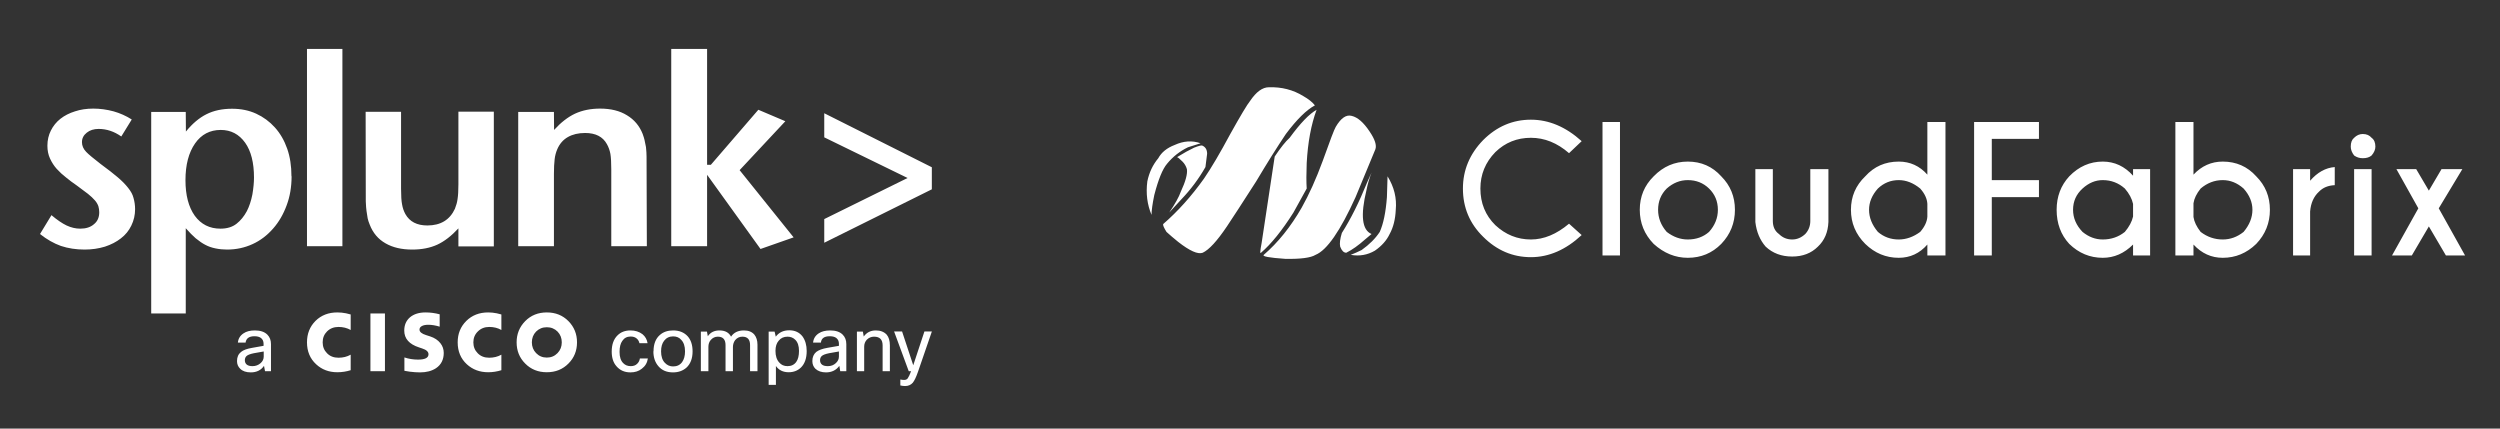
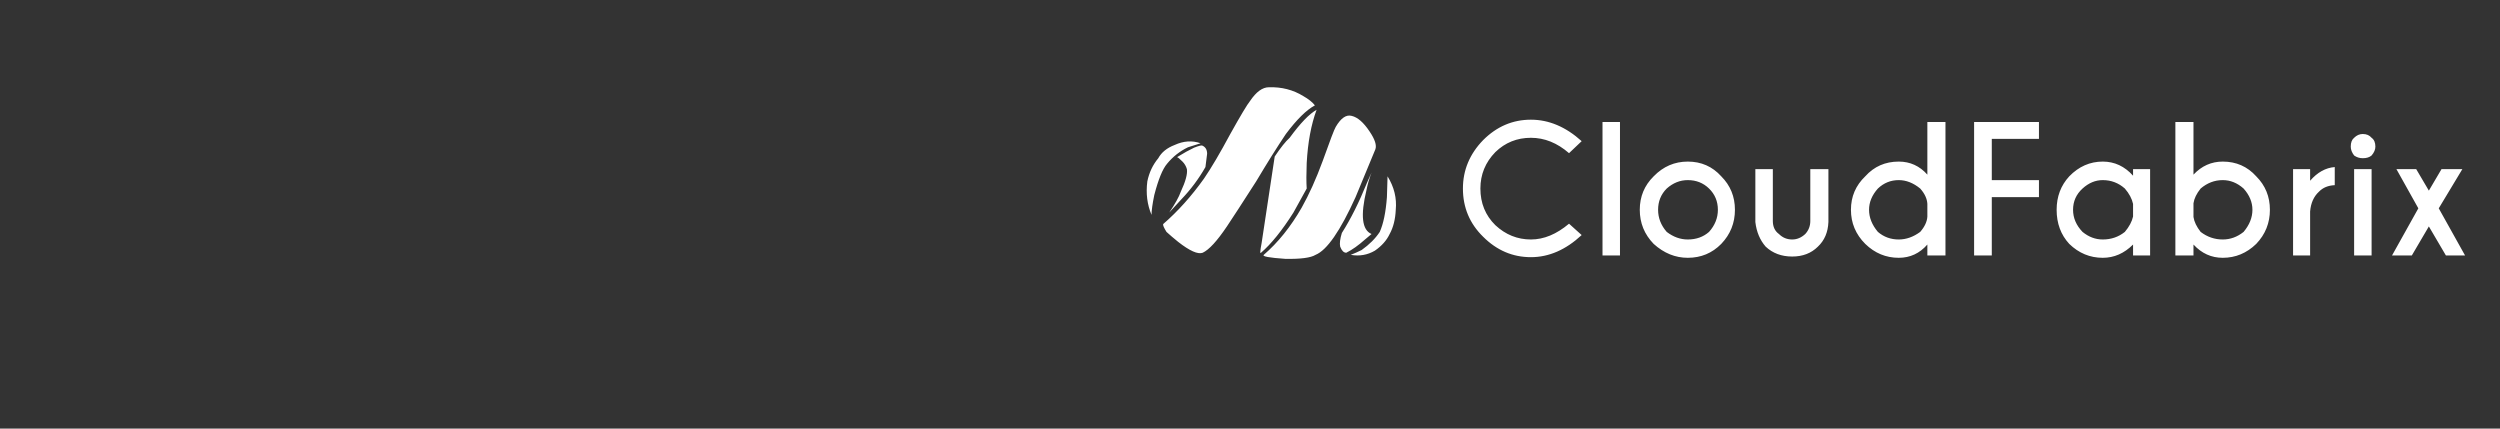
<svg xmlns="http://www.w3.org/2000/svg" version="1.1" preserveAspectRatio="none" x="0px" y="0px" width="700px" height="120px" viewBox="0 0 700 120">
  <rect x="0" y="0" width="700" height="120" fill="#333333" stroke="none" />
  <defs />
  <g id="Layer_1">
    <g transform="matrix( 0.813, 0, 0, 0.813, 11.2,13.7) ">
      <g>
        <g>
-           <path fill="#FFFFFF" stroke="none" d=" M 74 96.95 Q 71.55 96.95 70.1 97.95 68.35 99.1 68.15 101.15 L 70.8 101.15 Q 71.1 98.95 73.85 98.95 75.3 98.95 76.1 99.55 77 100.25 77 101.55 L 77 102.25 73.05 102.95 Q 70.4 103.4 69.25 104.35 67.85 105.45 67.85 107.5 67.85 109.1 68.95 110.15 70.2 111.4 72.6 111.4 75.6 111.4 77.15 109.15 L 77.5 111 79.55 111 79.55 101.65 Q 79.55 99.65 78.3 98.4 76.85 96.95 74 96.95 M 73.2 109.25 Q 71.9 109.25 71.25 108.75 70.55 108.2 70.55 107.2 70.55 106.35 71.1 105.8 71.7 105.2 73.65 104.8 L 77.05 104.2 77.05 105.95 Q 77.05 107.25 76 108.2 74.8 109.25 73.2 109.25 M 31.6 24.3 Q 28.7 22.45 25.35 21.5 21.8 20.55 18.35 20.55 14.9 20.55 12.05 21.5 9.15 22.4 7.05 24.05 4.95 25.7 3.75 28.1 2.55 30.45 2.55 33.35 2.55 35.8 3.45 37.75 4.4 39.8 5.75 41.3 7.3 43 8.95 44.25 10.7 45.7 12.55 46.95 L 16.5 49.9 Q 18 51.1 18.9 52.15 19.7 53.05 20.1 54.15 20.4 55.15 20.4 56.25 20.4 58.9 18.6 60.35 16.85 61.9 13.85 61.9 11.5 61.9 9.15 60.8 6.85 59.7 3.95 57.25 L 0 63.75 Q 3.55 66.55 7.2 67.85 10.95 69.1 15.35 69.1 19.05 69.1 22.35 68.1 25.55 67.05 27.85 65.25 30.2 63.45 31.45 60.85 32.75 58.2 32.75 55.2 32.75 53.2 32.2 51.3 31.8 49.65 30.35 47.85 28.9 46 26.7 44.15 24.65 42.4 20.85 39.6 17.15 36.75 15.9 35.45 14.45 33.95 14.45 32.1 14.45 30.15 16.1 28.85 17.7 27.55 20.2 27.55 24.3 27.55 28 30.15 L 31.6 24.3 M 150.8 97.3 Q 152.35 95.75 154.7 95.75 157.1 95.75 158.9 96.8 L 158.9 91.45 Q 158.1 91.25 157.3 91.05 155.8 90.75 154.35 90.75 149.8 90.75 146.85 93.65 143.85 96.6 143.85 101.05 143.85 105.7 147 108.6 150 111.35 154.35 111.35 156.65 111.35 158.9 110.65 L 158.9 105.3 Q 157.05 106.35 154.7 106.35 152.25 106.35 150.75 104.8 149.25 103.3 149.25 101.05 149.25 98.8 150.8 97.3 M 132.95 98.55 Q 130.7 97.85 130.7 96.65 130.7 95.9 131.5 95.45 132.3 95 133.75 95 135.5 95 137.65 95.65 L 137.65 91.4 Q 135.25 90.75 132.8 90.75 129.4 90.75 127.4 92.45 125.45 94.15 125.45 97 125.45 101.15 130.55 102.8 L 131.6 103.15 Q 133.8 103.85 133.8 105.15 133.8 107 130.2 107 127.75 107 125.5 106.25 L 125.5 110.85 Q 126.3 111 127.3 111.15 129.25 111.4 130.9 111.4 134.2 111.4 136.4 109.95 139.05 108.15 139.05 104.7 139.05 102.8 137.9 101.35 136.65 99.75 134.35 99 L 132.95 98.55 M 105.4 91.05 Q 103.9 90.75 102.4 90.75 97.85 90.75 94.9 93.65 91.95 96.6 91.95 101.05 91.95 105.7 95.1 108.6 98.05 111.35 102.4 111.35 104.75 111.35 107 110.65 L 107 105.3 Q 105.15 106.35 102.8 106.35 100.35 106.35 98.85 104.8 97.35 103.3 97.35 101.05 97.35 98.8 98.85 97.3 100.4 95.75 102.8 95.75 105.15 95.75 107 96.8 L 107 91.45 Q 106.2 91.25 105.4 91.05 M 118.8 91.1 L 113.8 91.1 113.8 111 118.8 111 118.8 91.1 M 86.6 43.85 Q 86.6 38.55 85.15 34.4 83.65 30.1 80.9 27.05 78.15 24 74.45 22.3 70.75 20.6 66.15 20.6 61.05 20.6 57.3 22.5 53.6 24.35 50.25 28.45 L 50.2 21.7 38.3 21.7 38.3 91.1 50.2 91.1 50.2 61.75 Q 52.15 63.95 53.6 65.2 55.5 66.75 56.9 67.45 58.45 68.3 60.45 68.7 62.35 69.1 64.4 69.1 69.15 69.1 73.25 67.2 77.2 65.4 80.3 61.85 83.25 58.5 84.95 53.85 86.642 49.37 86.65 43.85 L 86.6 43.85 M 50.1 45.2 Q 50.1 37.3 53.4 32.55 56.65 27.9 62.25 27.9 67.5 27.9 70.65 32.3 73.7 36.6 73.7 44.3 73.7 46.8 73.15 50.1 72.5 53.4 71.25 55.85 69.8 58.55 67.7 60.2 65.55 61.9 62.15 61.9 56.55 61.9 53.3 57.45 50.1 52.95 50.1 45.2 M 104.15 0 L 91.95 0 91.95 67.95 104.15 67.95 104.15 0 M 156.3 21.6 L 144.1 21.6 144.1 46.6 Q 144.1 49.9 143.8 51.75 143.6 53.3 142.9 55.05 140.25 60.8 133.4 60.8 128.05 60.8 125.85 56.9 125 55.35 124.7 53.55 124.35 51.8 124.35 48.15 L 124.35 21.65 112.15 21.65 112.2 52.5 Q 112.3 54.8 112.45 55.8 L 112.85 58.35 Q 113.05 59.3 113.55 60.5 115.2 64.8 119 66.95 122.7 69.1 128.2 69.1 133.15 69.1 136.85 67.4 140.5 65.7 144.1 61.8 L 144.1 68 156.3 68 156.3 21.6 M 207.5 98.25 Q 205.8 96.95 203.35 96.95 200.6 96.95 198.9 98.65 196.9 100.6 196.9 104.25 196.9 107.45 198.55 109.3 200.35 111.4 203.35 111.4 205.7 111.4 207.25 110.15 209.05 108.8 209.35 106.6 L 206.6 106.6 Q 206.45 107.7 205.65 108.45 204.85 109.25 203.45 109.25 201.85 109.25 200.85 108.2 199.6 106.95 199.6 104.35 199.6 101.85 200.55 100.55 201.55 99.05 203.4 99.05 204.65 99.05 205.4 99.65 206.2 100.25 206.45 101.35 L 209.25 101.35 Q 208.95 99.45 207.5 98.25 M 218.05 96.95 Q 215.25 96.95 213.5 98.5 211.3 100.4 211.3 104.15 L 211.25 104.15 Q 211.25 107.3 213 109.3 214.8 111.4 218 111.4 220.75 111.4 222.6 109.8 224.75 107.85 224.75 104.15 224.75 100.85 223.05 98.95 221.2 96.95 218.05 96.95 M 213.9 104.15 Q 213.9 101.85 214.95 100.5 216.1 99 218.05 99 219.8 99 220.8 100.15 222.15 101.5 222.15 104.15 222.15 106.45 221.15 107.85 220.05 109.35 218.05 109.35 216.4 109.35 215.25 108.15 213.9 106.8 213.9 104.15 M 229.7 97.35 L 227.6 97.35 227.6 111 230.2 111 230.2 102.6 Q 230.2 101.2 231 100.25 232 99.1 233.45 99.1 236.1 99.1 236.1 102 L 236.1 111 238.65 111 238.65 102.65 Q 238.65 101.35 239.4 100.3 240.4 99.1 241.9 99.1 244.55 99.1 244.55 102 L 244.55 111 247.1 111 247.1 101.85 Q 247.1 99.7 246 98.35 244.75 96.95 242.45 96.95 239.4 96.95 238 99.1 236.9 96.95 234 96.95 231.35 96.95 230 98.95 L 229.7 97.35 M 174.55 90.75 Q 170.05 90.75 167.1 93.75 164.15 96.75 164.15 101.05 164.15 105.4 167.1 108.35 170.05 111.35 174.55 111.35 179.05 111.35 182 108.35 184.95 105.4 184.95 101.05 184.95 96.75 182 93.75 179.05 90.75 174.55 90.75 M 170.85 97.35 Q 172.35 95.85 174.55 95.85 176.75 95.85 178.25 97.35 179.7 98.85 179.7 101.05 179.7 103.25 178.25 104.75 176.75 106.3 174.55 106.3 172.35 106.3 170.85 104.75 169.4 103.25 169.4 101.05 169.4 98.85 170.85 97.35 M 208.9 37.1 Q 208.9 35.7 208.7 33.8 208.4 32.1 208.2 31.35 208.05 30.65 207.55 29.25 205.9 25.1 202.15 22.85 198.45 20.55 192.9 20.55 188.05 20.55 184.25 22.3 180.55 24.05 177.05 27.9 L 177 21.7 164.7 21.7 164.7 67.95 177 67.95 177 43 Q 177 39.95 177.25 37.95 177.45 36.2 178.15 34.55 179.35 31.75 181.8 30.35 184.25 28.95 187.75 28.95 193.15 28.95 195.25 32.8 196.1 34.3 196.45 36.15 196.75 38.05 196.75 41.5 L 196.75 67.95 209 67.95 208.9 37.1 M 296.9 97.3 L 294.15 97.3 299.2 111 300 111 Q 299.35 112.75 298.85 113.45 298.45 114 297.6 114 297.05 114 296.3 113.85 L 296.3 115.9 Q 297.15 116.1 297.95 116.1 299.6 116.1 300.6 114.95 301.45 113.9 302.4 111.15 L 307.15 97.35 307.15 97.3 304.6 97.3 300.75 108.95 296.9 97.3 M 253 97.35 L 250.95 97.35 250.95 115.7 253.45 115.7 253.45 109.2 Q 254.95 111.35 257.85 111.35 260.4 111.35 262.1 109.7 264.05 107.75 264.05 104.05 264.05 101 262.6 99 260.95 96.9 258.05 96.9 255.05 96.9 253.4 99.1 L 253 97.35 M 260.1 100.15 Q 261.4 101.4 261.4 104 261.4 106.5 260.45 107.8 259.4 109.25 257.45 109.25 255.65 109.25 254.6 108 253.3 106.6 253.3 104 253.3 101.75 254.4 100.5 255.5 99.1 257.45 99.1 259.05 99.1 260.1 100.15 M 283.4 97.35 L 281.35 97.35 281.35 111 283.85 111 283.85 102.55 Q 283.85 101.15 284.75 100.15 285.8 99.1 287.25 99.1 290.2 99.1 290.2 102.1 L 290.2 111 292.7 111 292.7 102.1 Q 292.7 99.7 291.6 98.4 290.25 96.95 287.85 96.95 285.2 96.95 283.7 99.05 L 283.4 97.35 M 272.15 96.95 Q 269.7 96.95 268.2 97.95 266.45 99.1 266.25 101.15 L 268.95 101.15 Q 269.15 98.95 272 98.95 273.45 98.95 274.25 99.55 275.15 100.25 275.15 101.55 L 275.15 102.25 271.15 102.95 Q 268.6 103.4 267.35 104.35 266 105.5 266 107.5 266 109.1 267.05 110.15 268.4 111.4 270.7 111.4 273.65 111.4 275.3 109.15 L 275.6 111 277.7 111 277.7 101.65 Q 277.7 99.65 276.45 98.4 275 96.95 272.15 96.95 M 275.15 105.95 Q 275.15 107.25 274.1 108.2 273 109.25 271.35 109.25 270 109.25 269.35 108.75 268.65 108.2 268.65 107.2 268.65 106.35 269.2 105.8 269.8 105.2 271.75 104.8 L 275.15 104.2 275.15 105.95 M 256.7 24.9 L 247.4 20.95 231.05 39.9 229.75 39.9 229.75 0 217.4 0 217.4 67.95 229.75 67.95 229.75 43.35 248.15 68.9 259.55 64.9 240.95 41.75 256.7 24.9 M 307.15 48.35 L 307.15 40.75 270.1 22.15 270.1 30.45 298.8 44.45 270.1 58.6 270.1 66.75 307.15 48.35 Z" />
-         </g>
+           </g>
      </g>
    </g>
    <g transform="matrix( 1.179, 0, 0, 1.179, -318.65,-202.7) ">
      <g>
        <g>
          <path fill="#FFFFFF" stroke="none" d=" M 555.4 205.95 Q 552.4 204.9 549.25 206.35 546.5 207.4 545.35 209.5 543.4 211.85 542.75 215 542.2 219.3 543.75 222.95 543.75 221.4 544.4 218.25 545.85 212.65 547.45 210.8 549.5 208.3 552.4 206.9 554.2 206.35 555.4 205.95 M 549.8 209.25 Q 550.05 209.25 551.1 210.3 551.85 211.05 552.15 212.1 552.4 213.8 550.7 217.45 550.05 219.3 547.95 222.4 L 550.8 219.3 Q 554.2 215.75 556.55 211.6 L 556.95 208.45 Q 556.95 207 555.8 206.5 555.5 206.35 553.85 207 552.15 207.8 549.8 209.25 M 580.6 210.65 Q 581 203.25 582.95 198 580.35 199.45 576.55 204.65 575.1 205.95 573 209.1 L 569.9 229.6 Q 569.35 232.45 569.75 231.95 573.4 228.8 577.45 222.4 L 580.6 216.7 Q 580.45 214.45 580.6 210.65 M 599.8 213.8 L 599.65 218.75 Q 599.25 224.1 597.95 227 596.4 229.35 593.65 231.3 592.35 231.95 591.05 232.45 594.15 233 596.8 231.45 599.25 229.75 600.3 227.5 601.6 225.15 601.75 221.75 602.15 217.6 599.8 213.8 M 594.8 217.05 Q 595.2 215 596 212.9 L 594.95 215.25 Q 592.1 222.3 588.95 227.25 588.3 229.35 588.55 230.5 589.1 231.95 590 231.95 592.1 230.9 594.45 228.8 L 596 227.5 Q 592.6 226.1 594.8 217.05 M 591.3 199.45 Q 589.35 198.9 587.5 202.05 587 202.85 584.4 210.15 582.05 216.55 579.4 221.25 575.5 228.05 570.4 232.45 569.75 233 575.5 233.4 581 233.5 582.7 232.45 586.75 230.8 592.2 218.75 L 596.9 207.4 Q 597.45 205.95 595.5 203.1 593.4 199.95 591.3 199.45 M 645.9 205.45 Q 640.25 200.35 633.85 200.35 627.35 200.35 622.5 205.2 617.7 210.15 617.7 216.7 617.7 223.45 622.5 228.15 627.35 233 633.85 233 640.25 233 645.9 227.75 L 642.9 225.05 Q 638.45 228.8 633.85 228.8 629.05 228.8 625.4 225.4 621.85 221.9 621.85 216.7 621.85 211.7 625.4 208.05 628.9 204.65 633.85 204.65 638.7 204.65 642.9 208.3 L 645.9 205.45 M 579.8 194.75 Q 576.15 192.5 571.6 192.65 569.35 192.65 567.15 195.9 566.1 197.2 562.45 203.75 558.8 210.55 556.2 214.35 551.75 220.6 546.5 225.15 546.4 225.55 547.3 227 548.45 228.05 550.05 229.35 554.2 232.6 555.9 231.95 558.15 230.9 561.65 225.7 563.6 222.8 568.6 215 572.5 208.45 575.65 203.75 579.55 198.55 582.55 196.95 581.65 195.8 579.8 194.75 M 829.35 232.6 L 833.5 232.6 833.5 212.1 829.35 212.1 829.35 232.6 M 818.9 212.1 L 814.85 212.1 814.85 232.6 818.9 232.6 818.9 222.15 Q 819.15 219.15 821 217.45 822.4 216 824.75 215.9 L 824.75 211.6 Q 821.5 211.85 818.9 214.85 L 818.9 212.1 M 834.4 206.75 Q 834.4 205.3 833.5 204.65 832.75 203.75 831.4 203.75 830.25 203.75 829.35 204.65 828.55 205.3 828.55 206.75 828.55 207.8 829.35 208.85 830.25 209.5 831.4 209.5 832.75 209.5 833.5 208.85 834.4 207.8 834.4 206.75 M 851.15 232.6 L 855.7 232.6 849.45 221.4 855.05 212.1 850.1 212.1 847.1 217.2 844.1 212.1 839.4 212.1 844.6 221.4 838.35 232.6 843.05 232.6 847.1 225.7 851.15 232.6 M 655 200.9 L 650.85 200.9 650.85 232.6 655 232.6 655 200.9 M 679.05 213.8 Q 675.9 210.3 671.1 210.3 666.4 210.3 663 213.8 659.7 217.05 659.7 221.75 659.7 226.45 663 229.85 666.65 233.15 671.1 233.15 675.8 233.15 679.05 229.85 682.3 226.45 682.3 221.75 682.3 217.05 679.05 213.8 M 676.15 216.7 Q 678.25 218.75 678.25 221.75 678.25 224.65 676.15 227 674.1 228.8 671.1 228.8 668.45 228.8 666.1 227 664.05 224.65 664.05 221.75 664.05 218.75 666.1 216.7 668.35 214.7 671.1 214.7 674.1 214.7 676.15 216.7 M 704.5 212.1 L 700.2 212.1 700.2 224.4 Q 700.2 226.2 699 227.5 697.6 228.8 695.9 228.8 694.05 228.8 692.75 227.5 691.3 226.45 691.3 224.4 L 691.3 212.1 687.15 212.1 687.15 224.65 Q 687.55 228.15 689.6 230.5 692.1 232.85 695.9 232.85 699.65 232.85 702 230.5 704.35 228.3 704.5 224.65 L 704.5 212.1 M 732.3 232.6 L 732.3 200.9 728 200.9 728 213.4 Q 725.25 210.3 721.2 210.3 716.4 210.3 713.25 213.8 709.85 217.05 709.85 221.75 709.85 226.45 713.25 229.85 716.65 233.15 721.2 233.15 725.25 233.15 728 230 L 728 232.6 732.3 232.6 M 721.2 214.7 Q 723.85 214.7 726.3 216.7 727.9 218.5 728 220.35 L 728 223.35 Q 727.9 225.15 726.3 227 723.85 228.8 721.2 228.8 718.35 228.8 716.25 227 714.15 224.5 714.15 221.75 714.15 219.05 716.25 216.7 718.35 214.7 721.2 214.7 M 754.5 204.9 L 754.5 200.9 739.1 200.9 739.1 232.6 743.3 232.6 743.3 218.75 754.5 218.75 754.5 214.7 743.3 214.7 743.3 204.9 754.5 204.9 M 776.85 213.65 Q 773.85 210.3 769.65 210.3 765.1 210.3 761.7 213.8 758.7 217.05 758.7 221.75 758.7 226.6 761.7 229.85 765.1 233.15 769.65 233.15 773.7 233.15 776.85 230 L 776.85 232.6 780.9 232.6 780.9 212.1 776.85 212.1 776.85 213.65 M 769.65 214.7 Q 772.65 214.7 774.9 216.7 776.45 218.5 776.85 220.35 L 776.85 223.35 Q 776.45 225.15 774.9 227 772.65 228.8 769.65 228.8 767.05 228.8 764.85 227 762.6 224.65 762.6 221.75 762.6 218.75 764.85 216.7 767.05 214.7 769.65 214.7 M 798.15 210.3 Q 794.1 210.3 791.2 213.4 L 791.2 200.9 786.9 200.9 786.9 232.6 791.2 232.6 791.2 230 Q 794.1 233.15 798.15 233.15 802.7 233.15 806.1 229.85 809.35 226.45 809.35 221.75 809.35 217.05 806.1 213.8 802.95 210.3 798.15 210.3 M 791.2 220.2 Q 791.45 218.5 792.9 216.7 795.25 214.7 798.15 214.7 800.85 214.7 803.1 216.7 805.2 219.05 805.2 221.75 805.2 224.5 803.1 227 800.85 228.8 798.15 228.8 795.25 228.8 792.9 227 791.45 225.15 791.2 223.45 L 791.2 220.2 Z" />
        </g>
      </g>
    </g>
  </g>
</svg>